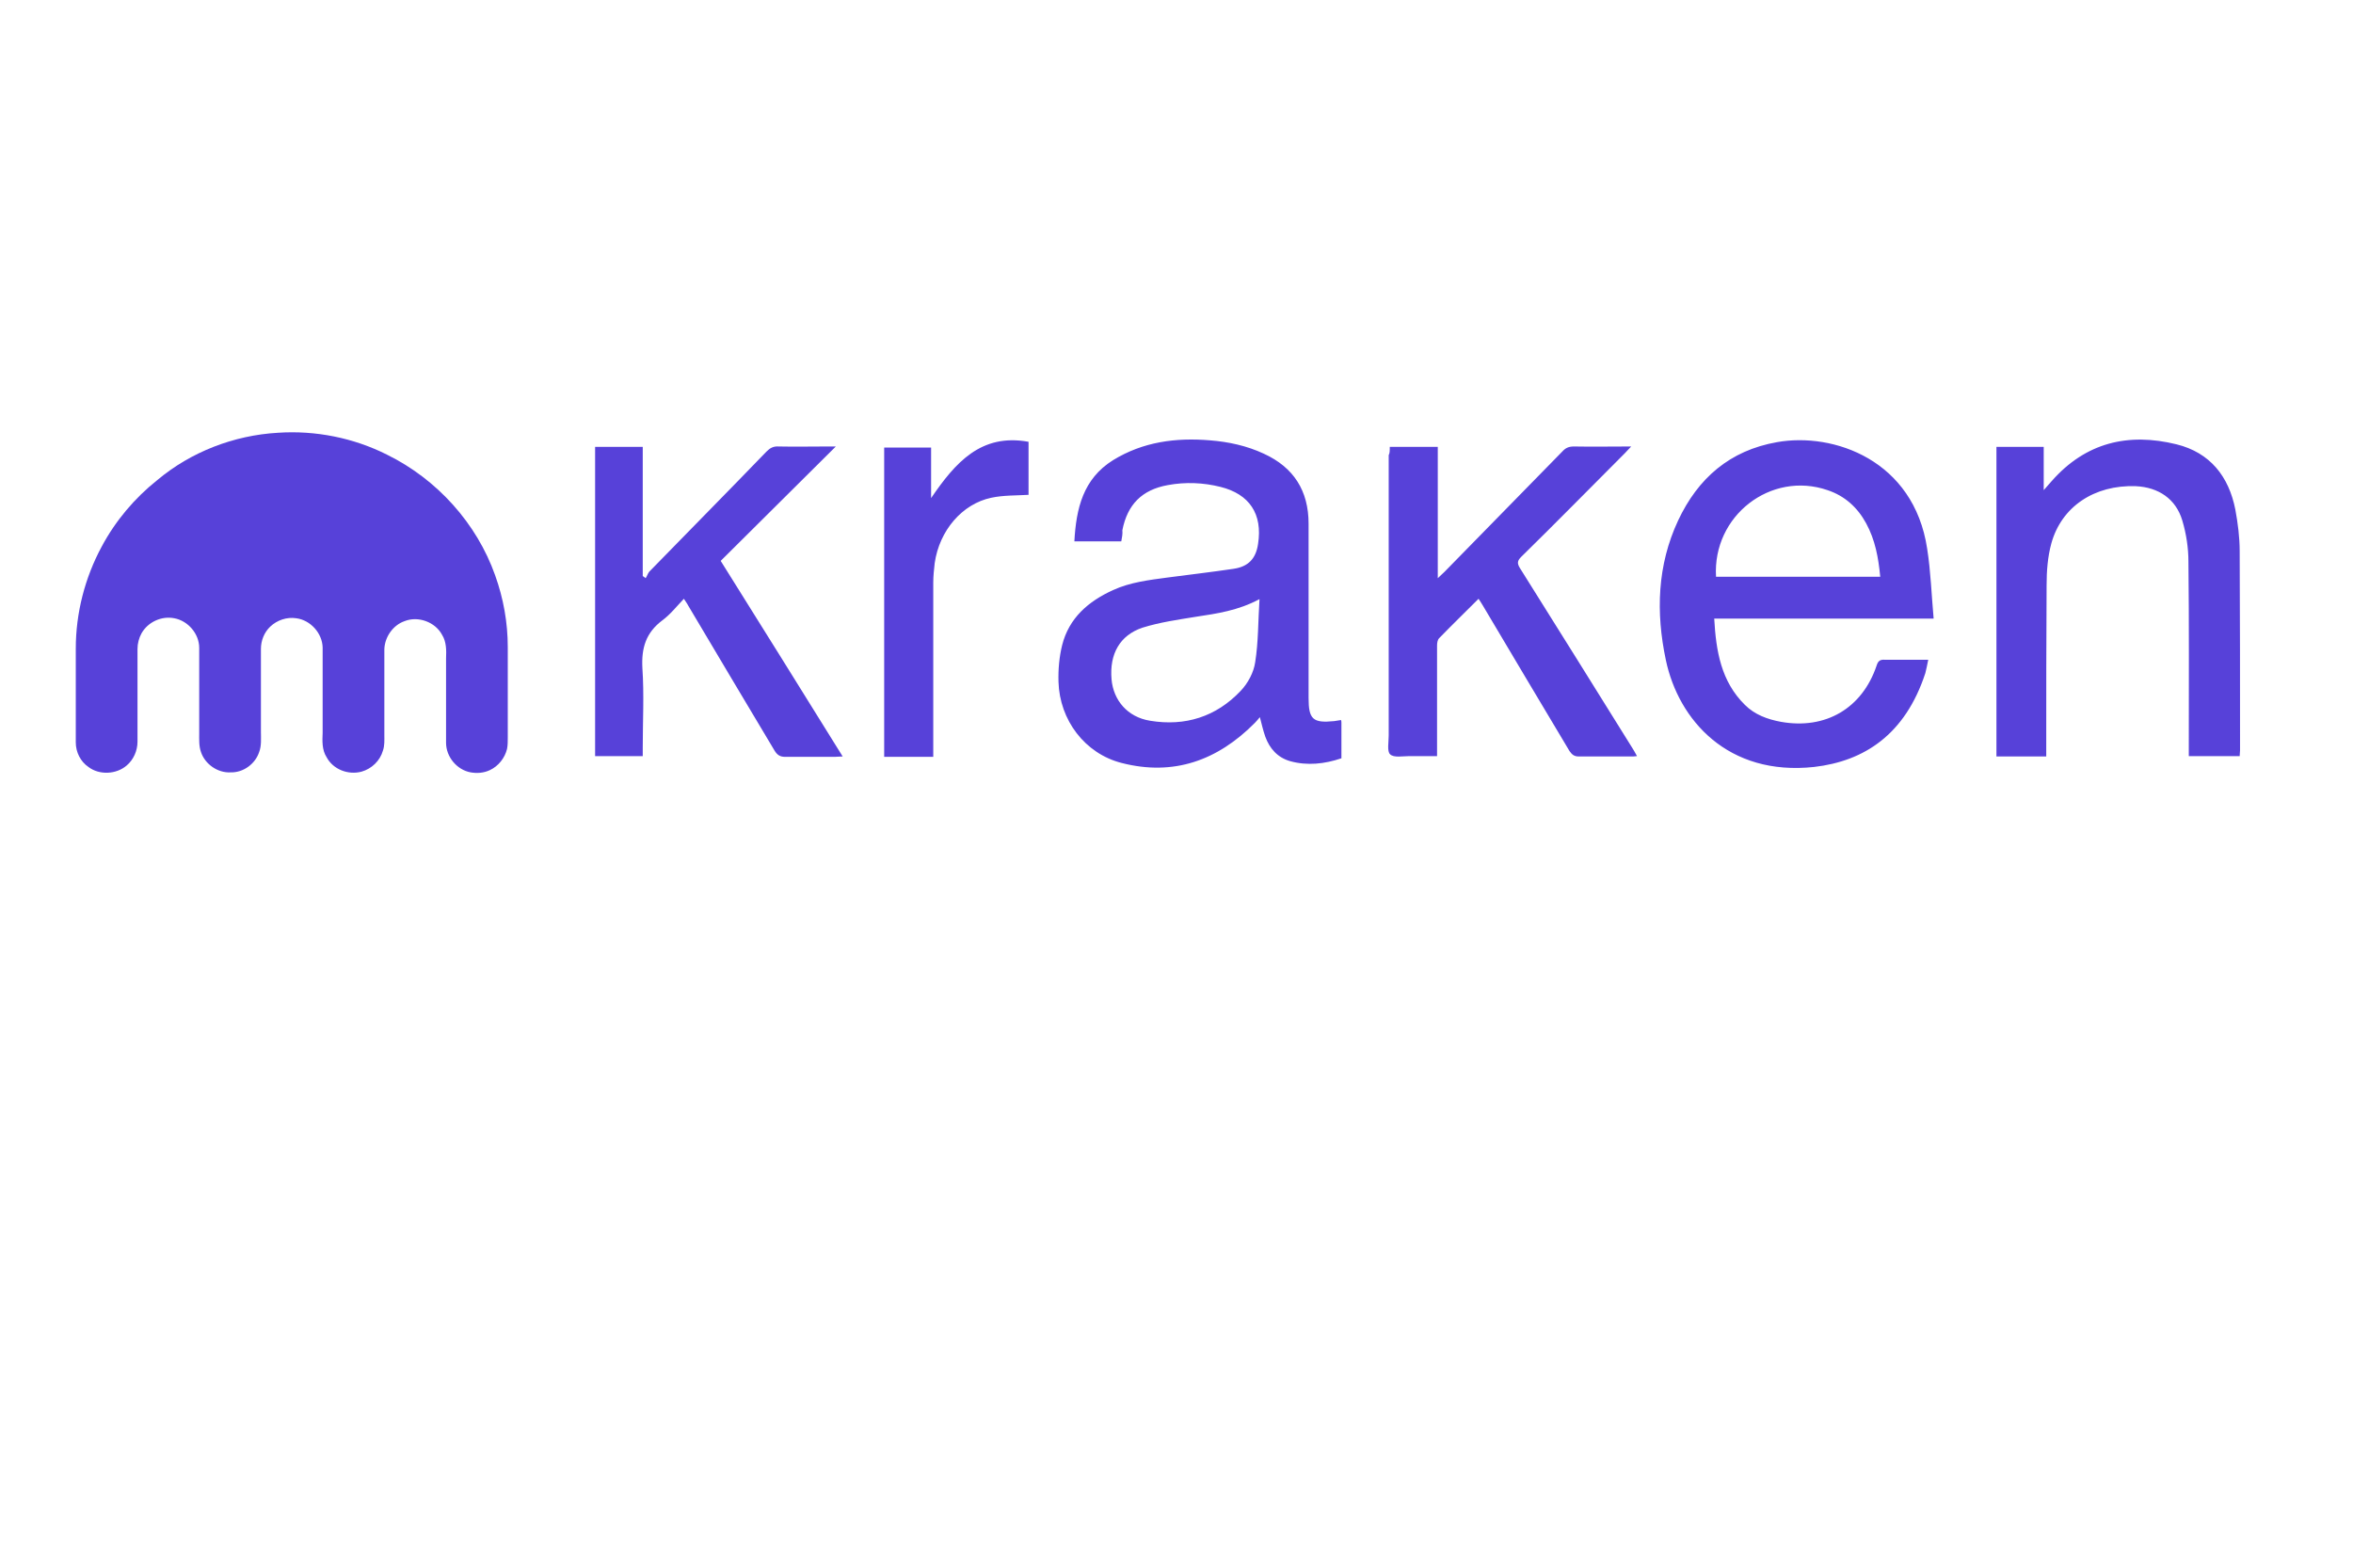
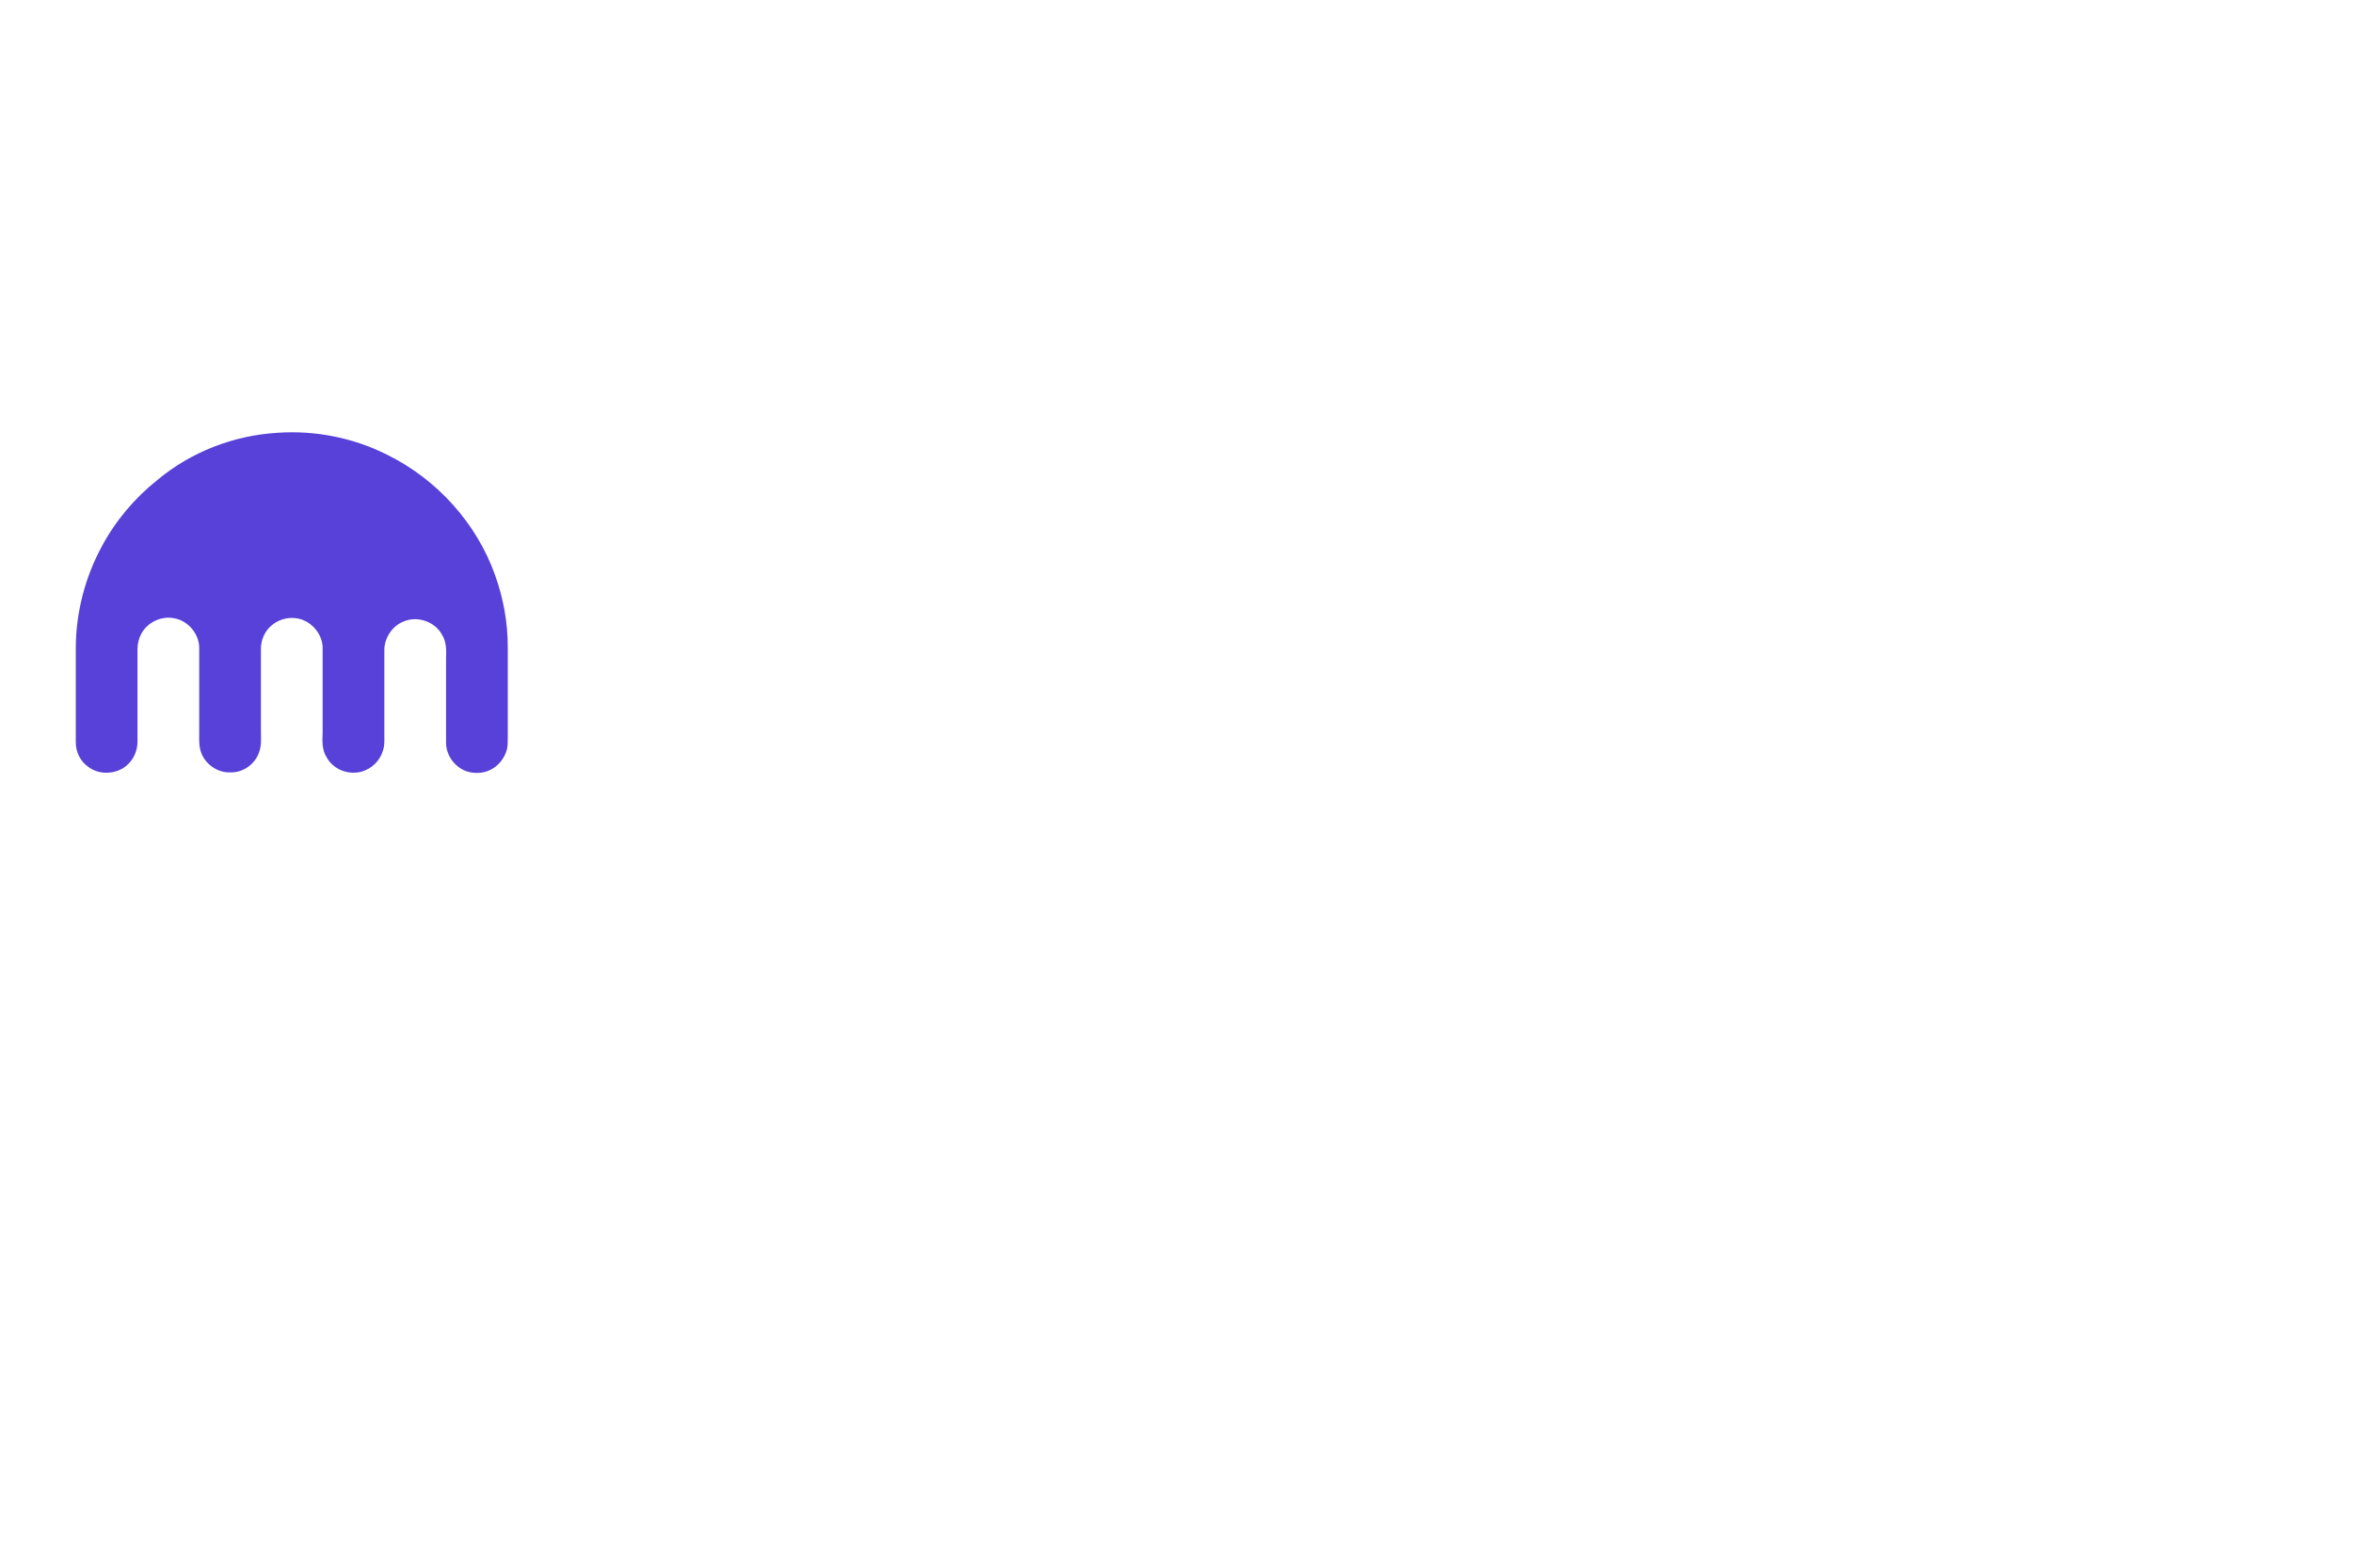
<svg xmlns="http://www.w3.org/2000/svg" version="1.1" id="layer" x="0px" y="0px" viewBox="0 174.78 652 434.382" style="enable-background:new 0 0 652 652;">
  <style type="text/css">
	.st0{fill:#5741D9;}
</style>
  <path id="_x23_0da8ffff_1_" class="st0" d="M 77 294.7 C 87.4 294 98 296.1 107.3 300.8 C 121.1 307.6 132.1 319.8 137.2 334.2 C 139.5 340.6 140.7 347.3 140.7 354.1 L 140.7 379.2 C 140.7 380.2 140.7 381.3 140.5 382.3 C 139.9 384.8 138.1 387.1 135.7 388.2 C 134 389 132.1 389.1 130.4 388.8 C 126.6 388.1 123.6 384.5 123.6 380.6 C 123.6 372.8 123.6 365 123.6 357.2 C 123.7 355 123.7 352.6 122.5 350.7 C 120.6 347.1 115.8 345.4 112.1 346.9 C 108.9 348 106.6 351.3 106.5 354.7 C 106.5 362.6 106.5 370.5 106.5 378.4 C 106.5 379.9 106.6 381.4 106.1 382.8 C 105.3 385.6 103 387.8 100.2 388.6 C 96.5 389.6 92.3 388 90.5 384.6 C 89.2 382.6 89.3 380.1 89.4 377.8 C 89.4 369.9 89.4 362.1 89.4 354.2 C 89.3 350.2 86 346.6 82.1 346.1 C 79.5 345.7 76.8 346.6 74.9 348.4 C 73.2 350 72.3 352.3 72.3 354.6 L 72.3 377.5 C 72.3 379.4 72.5 381.4 71.8 383.2 C 70.7 386.5 67.4 388.9 63.9 388.8 C 60.3 389 56.8 386.5 55.7 383.2 C 55.1 381.5 55.2 379.8 55.2 378 C 55.2 370.1 55.2 362.2 55.2 354.3 C 55.2 350.4 52.1 346.8 48.3 346.1 C 44.8 345.4 41 347.1 39.2 350.3 C 38.5 351.6 38.1 353.1 38.1 354.6 L 38.1 380.3 C 38.1 382.8 37 385.3 35.1 386.9 C 32.2 389.4 27.5 389.6 24.5 387.3 C 22.3 385.8 21 383.2 21 380.5 L 21 354.5 C 21 344.7 23.5 334.9 28.2 326.2 C 32 319.1 37.3 312.8 43.6 307.8 C 52.9 300 64.8 295.4 77 294.7 Z" />
-   <path class="st0" d="M 310.7 324.8 L 297.7 324.8 C 298.2 315.7 300.1 307.5 308.4 302.3 C 316.7 297.2 325.8 296 335.3 296.8 C 340.4 297.2 345.5 298.3 350.2 300.5 C 358.5 304.3 362.6 310.8 362.6 319.9 C 362.6 336 362.6 352.1 362.6 368.2 C 362.6 374.1 363.8 375.2 369.7 374.6 C 370.3 374.5 371 374.4 371.6 374.3 C 371.7 374.6 371.7 374.9 371.7 375.1 L 371.7 384.9 C 367 386.5 362.2 387 357.5 385.7 C 354 384.7 351.8 382.2 350.6 378.9 C 350 377.2 349.6 375.4 349.1 373.5 C 348.6 374.1 348.2 374.6 347.7 375.1 C 337.4 385.5 325.2 389.9 310.8 386.2 C 300.6 383.6 293.6 374.3 293.3 363.7 C 293.2 360.3 293.5 356.9 294.3 353.6 C 296.2 346 301.6 341.4 308.4 338.3 C 313.2 336.1 318.4 335.5 323.6 334.8 C 329.7 334 335.7 333.3 341.8 332.4 C 345.9 331.8 348 329.6 348.6 325.5 C 349.9 317.2 346.2 311.7 338.2 309.7 C 333.4 308.5 328.5 308.3 323.6 309.2 C 316.4 310.5 312.4 314.6 311 321.7 C 311.1 322.7 310.9 323.7 310.7 324.8 Z M 349 340.8 C 343 344 337.2 344.8 331.3 345.7 C 326.4 346.5 321.4 347.2 316.6 348.7 C 310.3 350.8 307.4 356 308 363 C 308.5 368.8 312.4 373.5 318.7 374.5 C 328.4 376.1 337 373.4 343.8 366.2 C 345.8 364.1 347.4 361.1 347.8 358.3 C 348.7 352.7 348.6 347 349 340.8 Z M 534.3 357.6 C 534 359 533.8 360.2 533.5 361.3 C 527.9 378.4 516.5 385.7 502.7 387.3 C 478.8 389.9 465.1 374.3 461.6 357.7 C 458.8 344.5 459.2 331.4 465 319 C 470.5 307.3 479.3 299.6 492.4 297.3 C 508.1 294.5 530.3 302.3 534 326.8 C 535 333.1 535.2 339.6 535.8 346.2 L 475 346.2 C 475.5 355.2 476.9 363.6 483.5 370.1 C 486.2 372.8 489.7 374.1 493.5 374.8 C 505.8 377 516 371.1 520 359.2 C 520.4 357.9 521 357.5 522.3 357.6 C 526.2 357.6 530.1 357.6 534.3 357.6 Z M 475.5 334.6 L 521 334.6 C 520.5 329.3 519.6 324.4 517.1 319.8 C 514.7 315.4 511.2 312.2 506.4 310.6 C 490.7 305.2 474.5 317.7 475.5 334.6 Z M 567 384.4 L 553.2 384.4 L 553.2 298.6 L 566.3 298.6 L 566.3 310.6 C 567.3 309.5 567.9 308.8 568.5 308.1 C 577.9 297.4 589.7 294.6 603.1 297.9 C 612.4 300.2 617.6 306.8 619.4 316 C 620.1 319.8 620.6 323.7 620.6 327.5 C 620.7 345.9 620.7 364.3 620.7 382.7 C 620.7 383.2 620.6 383.7 620.6 384.3 L 606.5 384.3 L 606.5 382 C 606.5 364.8 606.6 347.6 606.4 330.4 C 606.4 326.6 605.8 322.7 604.7 319 C 602.9 313 598.1 309.8 591.8 309.5 C 580.3 309.1 571.2 315.2 568.4 325.4 C 567.4 329.1 567.1 333 567.1 336.9 C 567 352 567 367 567 381.9 L 567 384.4 Z M 385.1 298.6 L 398.4 298.6 L 398.4 335 C 399.2 334.2 399.7 333.8 400.2 333.3 C 411.1 322.2 422 311 432.9 299.9 C 433.8 298.9 434.7 298.5 436.1 298.5 C 441.2 298.6 446.4 298.5 452 298.5 C 451.2 299.3 450.8 299.8 450.3 300.3 C 440.7 309.9 431.2 319.6 421.5 329.1 C 420.4 330.2 420.4 330.9 421.1 332.1 C 431.6 348.8 442 365.5 452.4 382.2 C 452.8 382.8 453.1 383.4 453.6 384.3 C 452.9 384.4 452.4 384.4 451.8 384.4 C 447 384.4 442.3 384.4 437.5 384.4 C 436.2 384.4 435.6 383.9 434.9 382.9 C 426.9 369.5 418.9 356.1 410.9 342.6 C 410.5 342 410.2 341.4 409.7 340.7 C 406 344.4 402.4 347.9 398.8 351.6 C 398.3 352.1 398.2 353 398.2 353.7 C 398.2 363.1 398.2 372.5 398.2 381.9 L 398.2 384.3 C 395.6 384.3 393 384.3 390.5 384.3 C 388.7 384.3 386.2 384.8 385.2 383.8 C 384.3 383 384.8 380.4 384.8 378.6 L 384.8 300.9 C 385.1 300.4 385.1 299.6 385.1 298.6 Z M 231.6 298.5 C 220.8 309.2 210.3 319.7 199.7 330.2 C 211.1 348.4 222.2 366.2 233.5 384.4 C 232.6 384.4 232 384.5 231.4 384.5 C 226.8 384.5 222.1 384.5 217.5 384.5 C 216.2 384.5 215.4 384 214.7 382.9 C 206.7 369.5 198.7 356.1 190.7 342.6 C 190.4 342 190 341.5 189.5 340.7 C 187.5 342.8 185.7 345.1 183.5 346.7 C 179 350.1 177.7 354.3 178 359.9 C 178.5 367.2 178.1 374.6 178.1 381.9 L 178.1 384.3 L 164.9 384.3 L 164.9 298.6 L 178.1 298.6 L 178.1 334.4 C 178.4 334.6 178.7 334.8 178.9 335 C 179.3 334.4 179.5 333.7 179.9 333.2 C 190.7 322.1 201.6 311.1 212.4 299.9 C 213.4 298.9 214.3 298.4 215.8 298.5 C 220.3 298.6 224.8 298.5 229.3 298.5 C 230 298.5 230.6 298.5 231.6 298.5 Z M 258 312.8 C 264.7 303 271.8 294.8 285 297.2 L 285 311.9 C 281.5 312.1 278 312 274.7 312.7 C 266.6 314.4 260.3 321.8 259 330.8 C 258.8 332.6 258.6 334.4 258.6 336.2 C 258.6 351.5 258.6 366.8 258.6 382.1 L 258.6 384.5 L 245 384.5 L 245 298.8 L 258 298.8 C 258 303.3 258 307.8 258 312.8 Z" />
</svg>